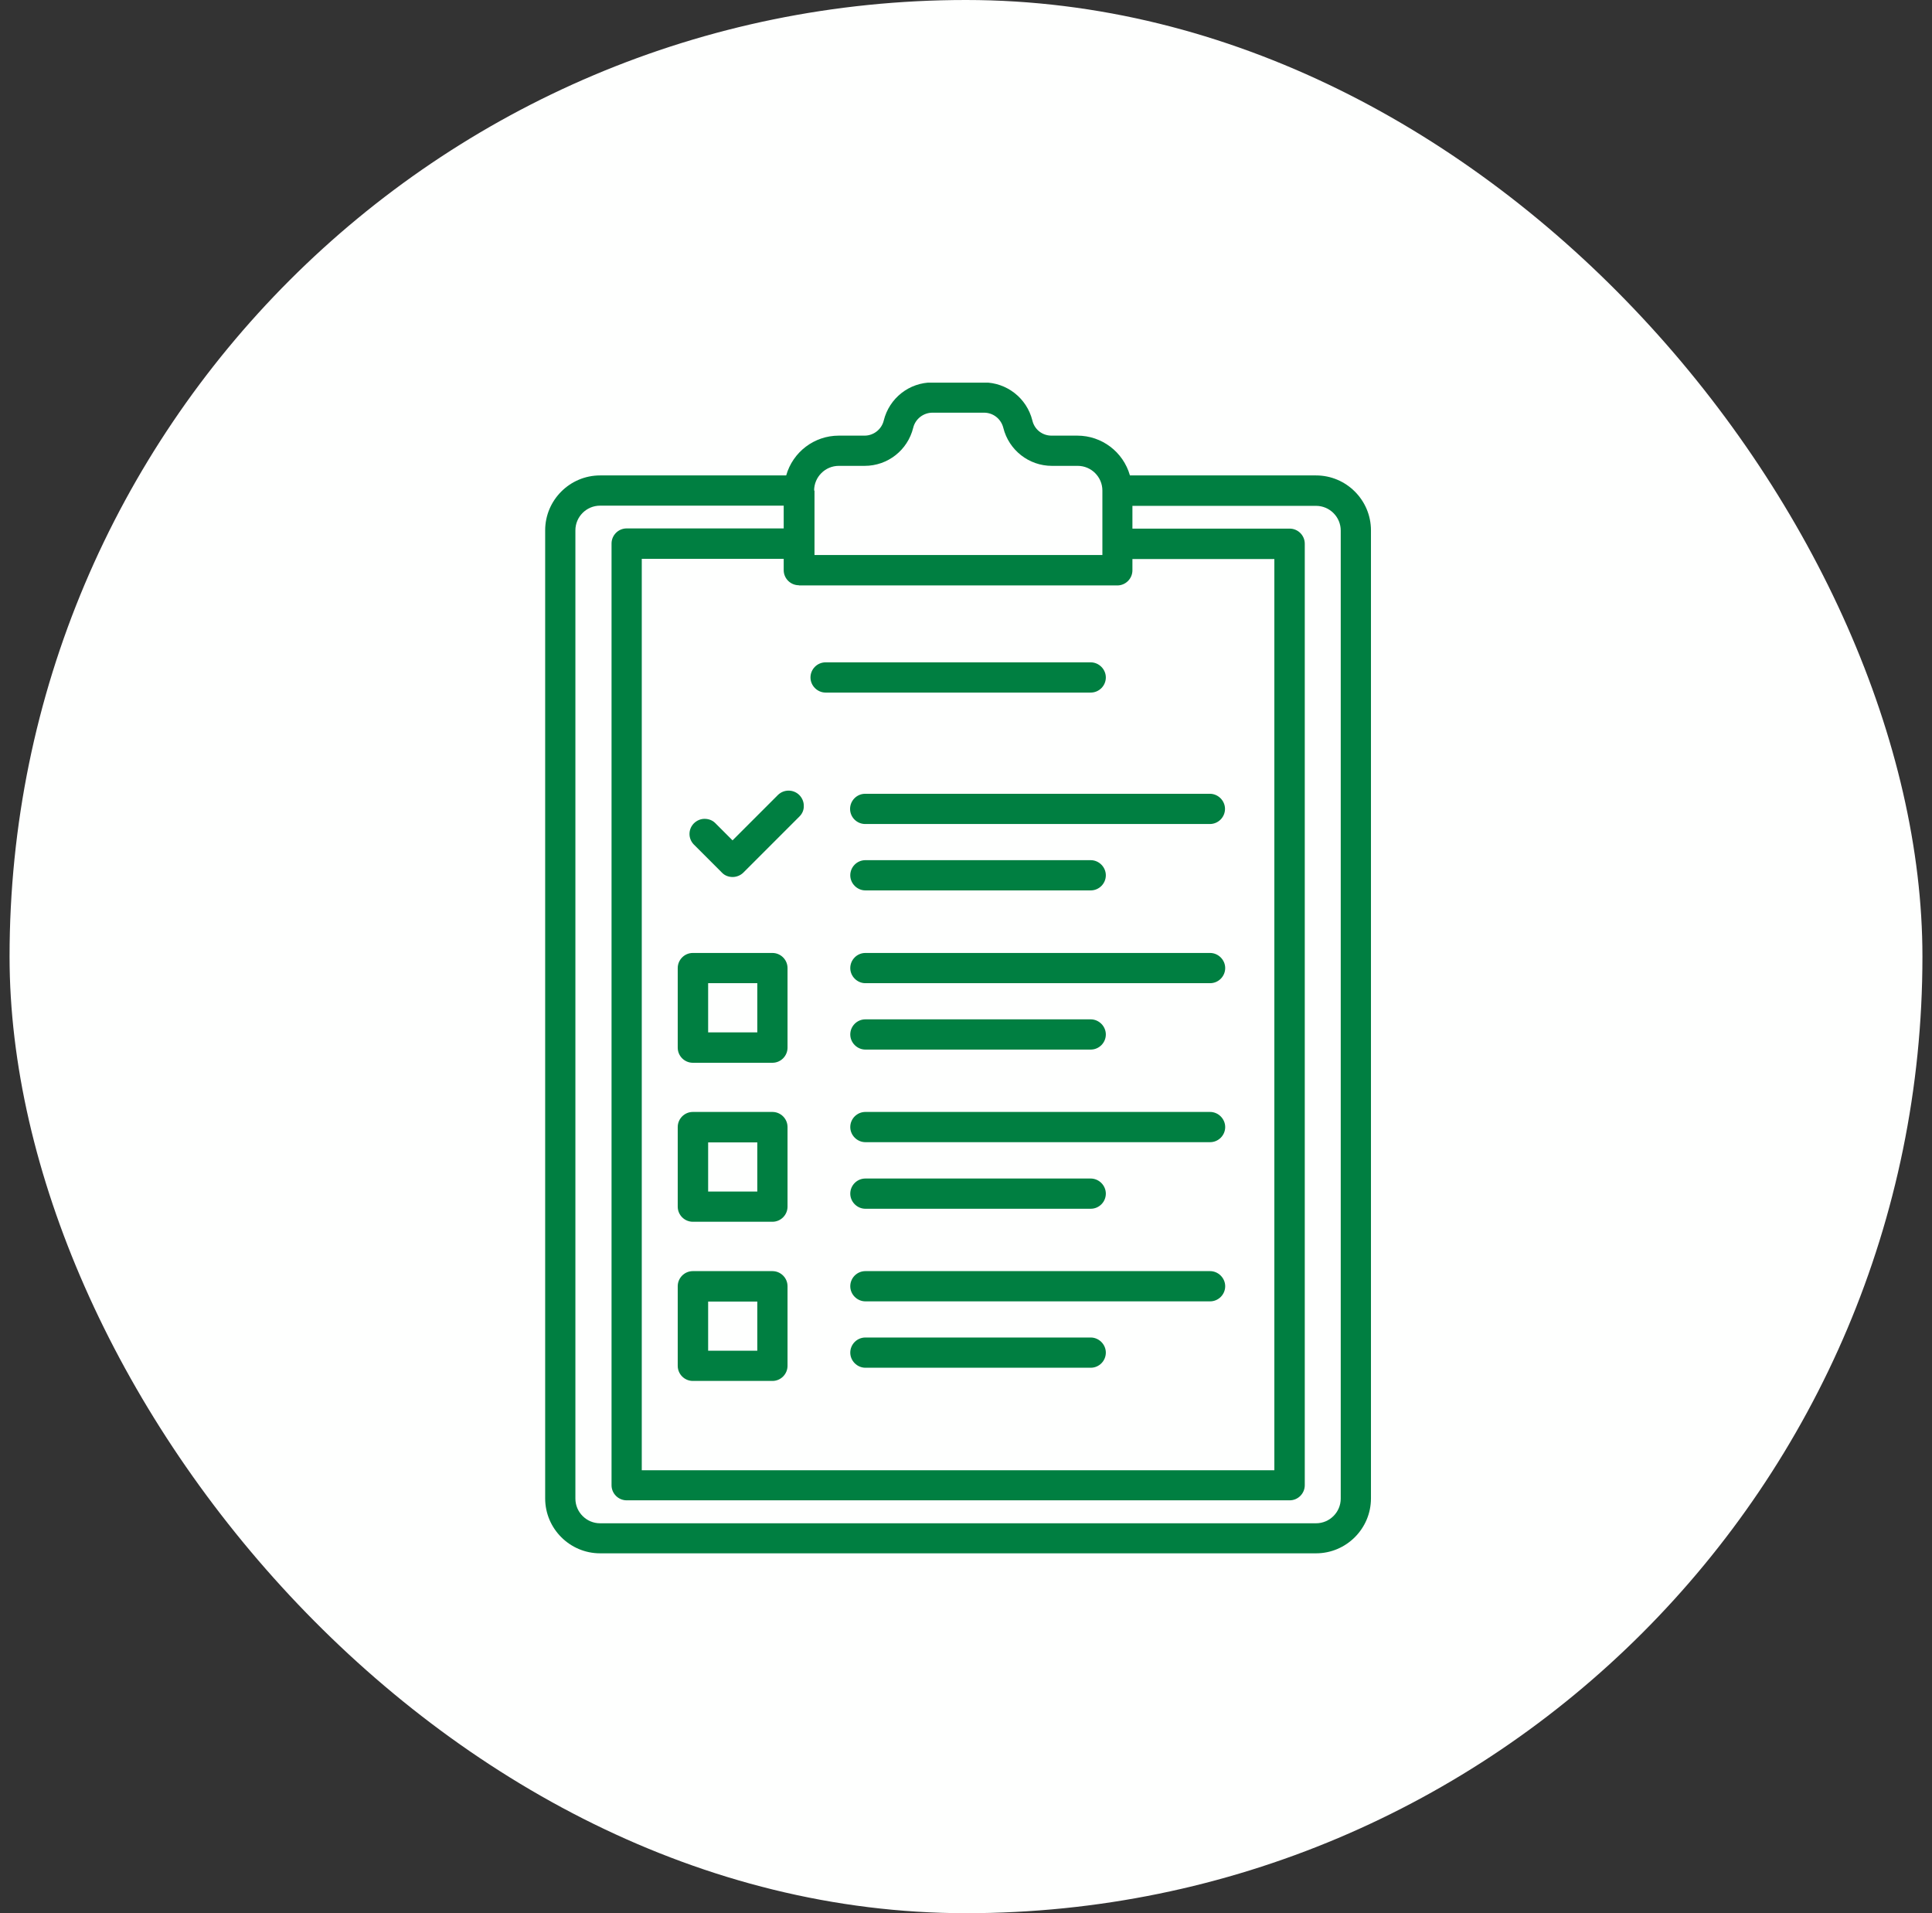
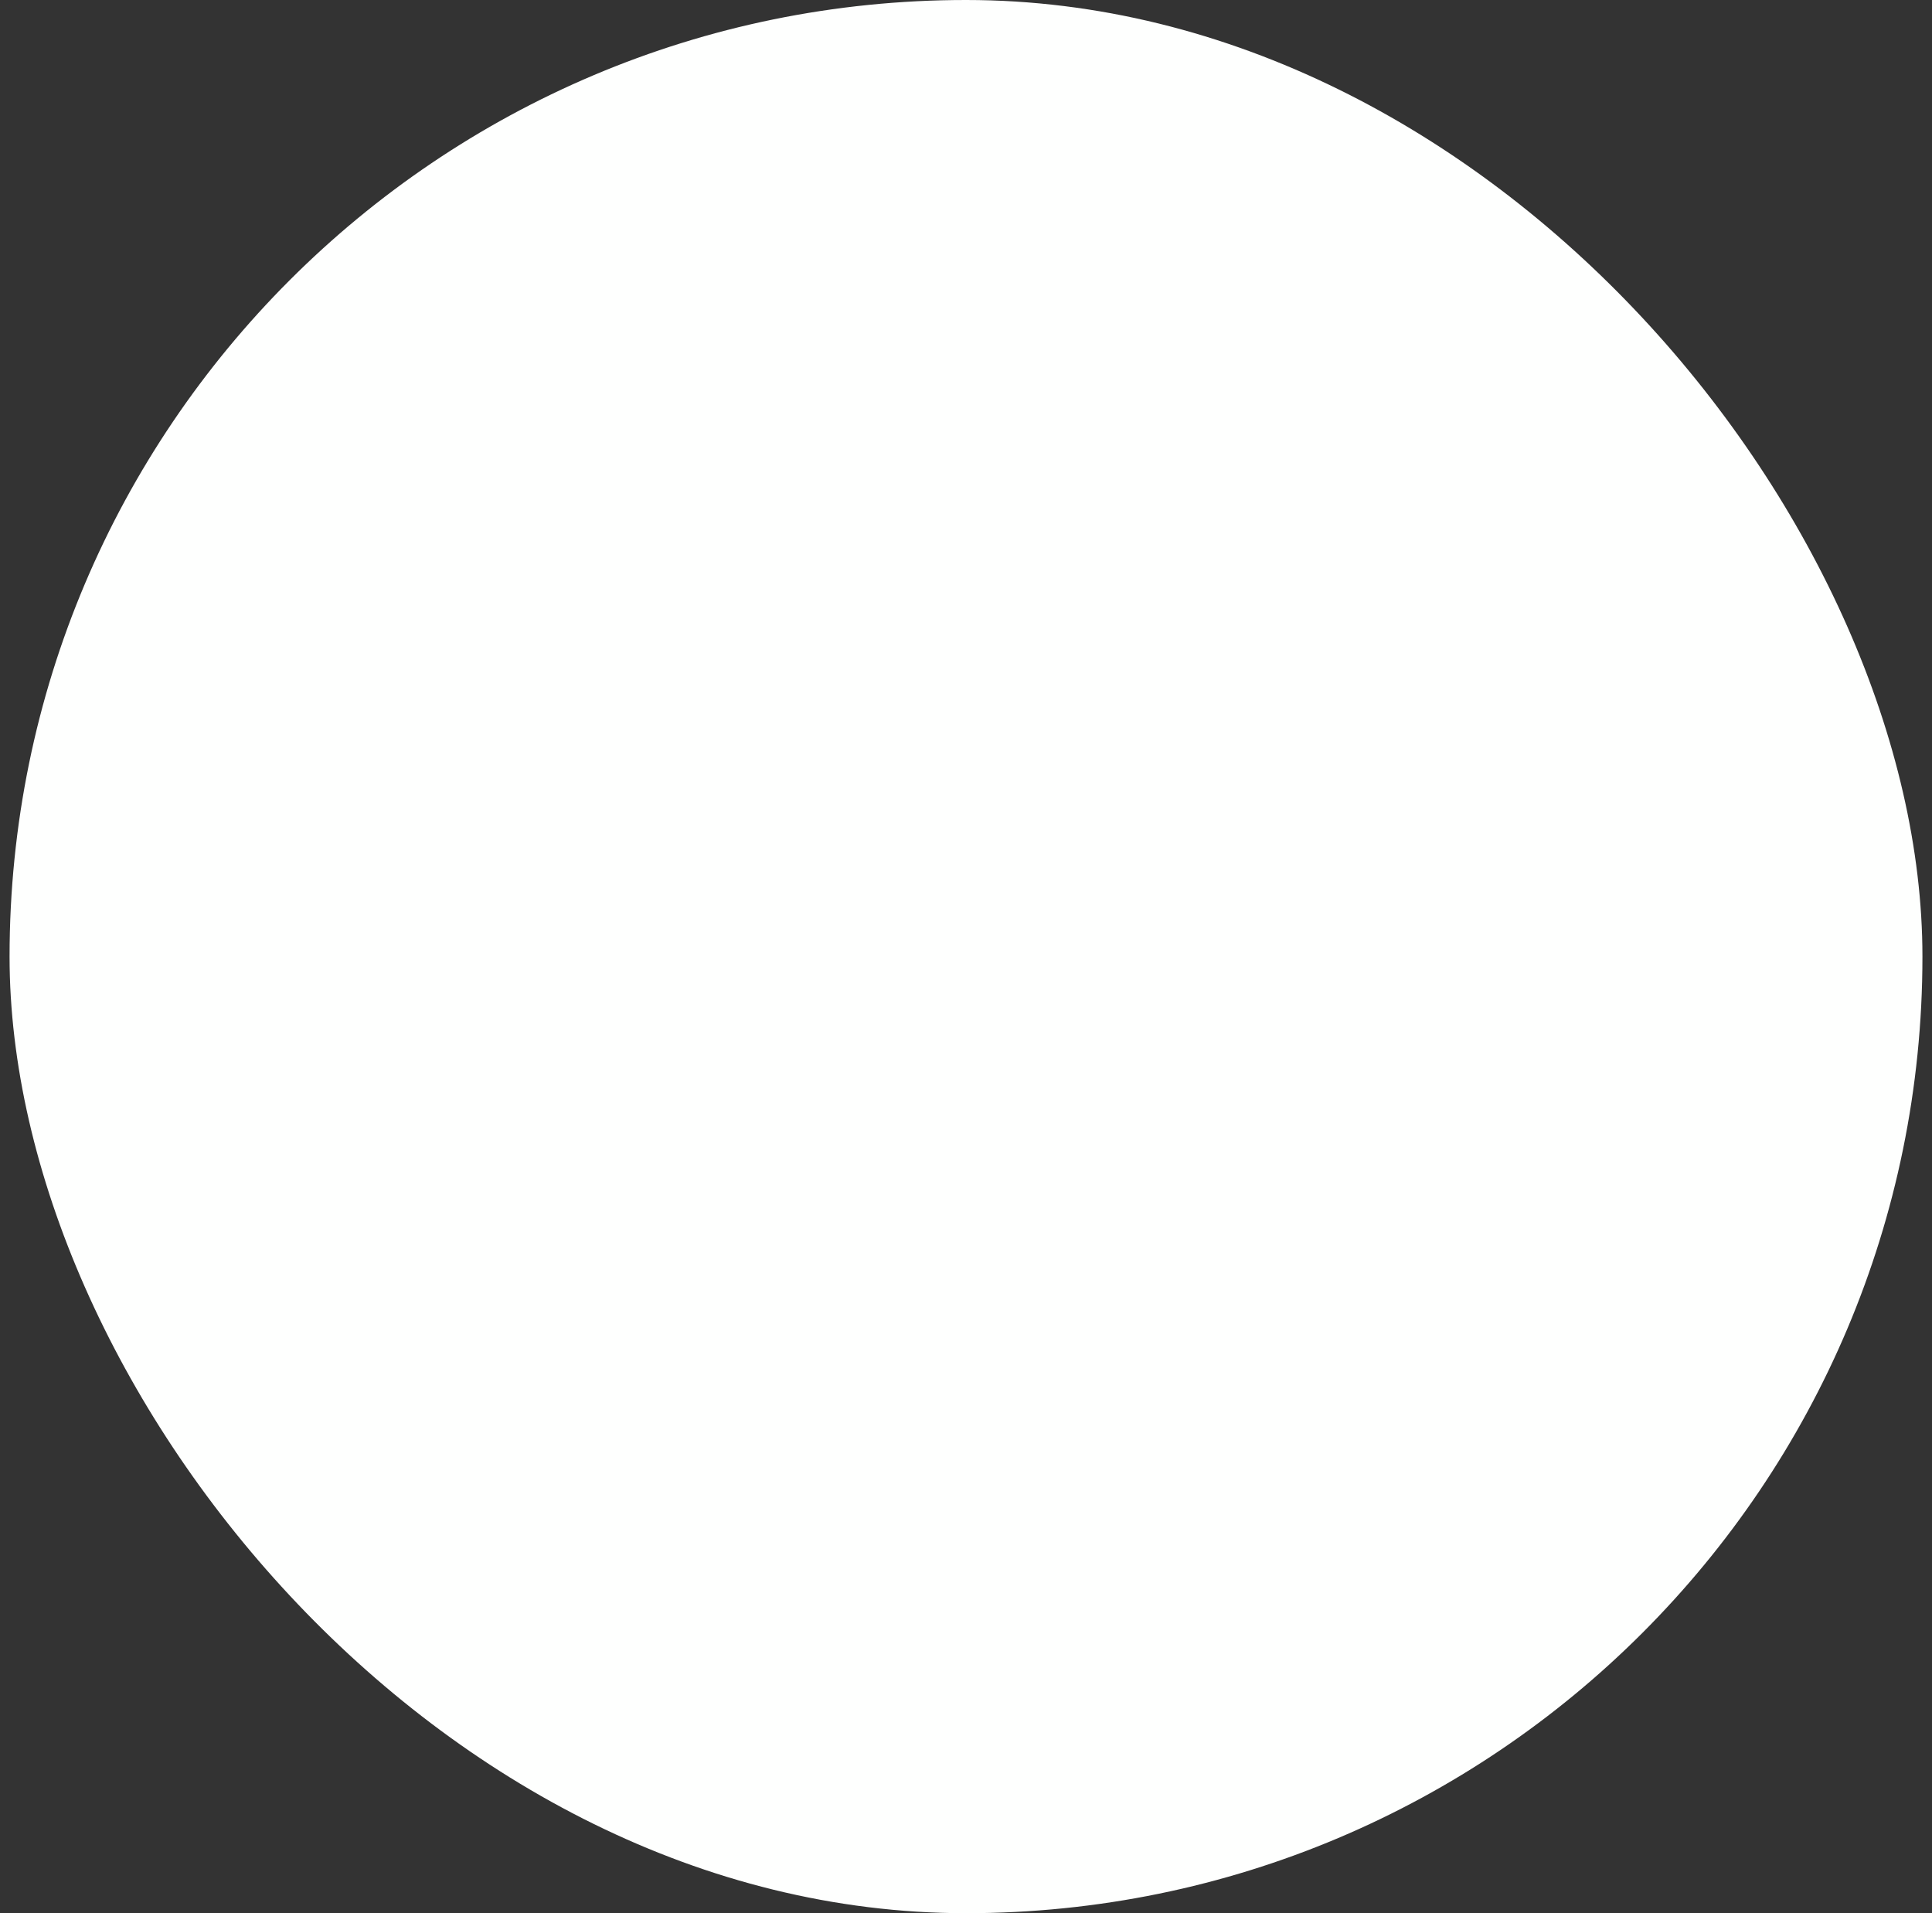
<svg xmlns="http://www.w3.org/2000/svg" width="101" height="100" viewBox="0 0 101 100" fill="none">
  <rect x="0" y="0" width="101" height="100" fill="#333333" stroke="none" />
  <rect x="0.5" width="100" height="100" rx="50" fill="#FEFFFE" />
  <g clip-path="url(#clip0_5620_61578)">
    <path d="M68.8 24.85H59.07C58.72 23.62 57.6 22.77 56.32 22.77H54.97C54.49 22.77 54.08 22.45 53.97 21.98C53.68 20.81 52.63 19.99 51.43 19.99H48.74C47.53 19.99 46.49 20.81 46.2 21.98C46.09 22.44 45.67 22.77 45.2 22.77H43.85C42.57 22.77 41.45 23.62 41.1 24.85H31.37C29.79 24.85 28.5 26.14 28.5 27.72V78.32C28.5 79.9 29.79 81.19 31.37 81.19H68.8C70.38 81.19 71.67 79.9 71.67 78.32V27.72C71.67 26.14 70.38 24.85 68.8 24.85ZM42.56 25.64C42.56 24.93 43.14 24.35 43.85 24.35H45.2C46.41 24.35 47.45 23.53 47.74 22.36C47.85 21.9 48.27 21.57 48.75 21.57H51.44C51.92 21.57 52.33 21.89 52.45 22.36C52.74 23.53 53.79 24.35 54.99 24.35H56.34C57.05 24.35 57.63 24.93 57.63 25.64V29.01H42.58V25.64H42.56ZM40.98 27.62H32.76C32.32 27.62 31.97 27.98 31.97 28.41V77.63C31.97 78.07 32.33 78.42 32.76 78.42H67.42C67.86 78.42 68.21 78.06 68.21 77.63V28.42C68.21 27.98 67.85 27.63 67.42 27.63H59.2V26.44H68.8C69.51 26.44 70.09 27.02 70.09 27.73V78.33C70.09 79.04 69.51 79.62 68.8 79.62H31.37C30.66 79.62 30.08 79.04 30.08 78.33V27.72C30.08 27.01 30.66 26.43 31.37 26.43H40.97V27.62H40.98ZM41.77 30.6H58.41C58.85 30.6 59.2 30.24 59.2 29.81V29.22H66.62V76.85H33.55V29.21H40.97V29.8C40.97 30.24 41.33 30.59 41.76 30.59L41.77 30.6Z" fill="#007F41" />
    <path d="M40.38 49.81H36.22C35.78 49.81 35.43 50.17 35.43 50.6V54.76C35.43 55.2 35.79 55.55 36.22 55.55H40.38C40.82 55.55 41.17 55.19 41.17 54.76V50.6C41.17 50.16 40.81 49.81 40.38 49.81ZM39.59 51.39V53.96H37.02V51.39H39.59Z" fill="#007F41" />
-     <path d="M40.38 58.12H36.22C35.78 58.12 35.43 58.48 35.43 58.91V63.07C35.43 63.51 35.79 63.86 36.22 63.86H40.38C40.82 63.86 41.17 63.5 41.17 63.07V58.91C41.17 58.47 40.81 58.12 40.38 58.12ZM39.59 59.71V62.28H37.02V59.71H39.59Z" fill="#007F41" />
    <path d="M40.38 66.44H36.22C35.78 66.44 35.43 66.8 35.43 67.23V71.39C35.43 71.83 35.79 72.18 36.22 72.18H40.38C40.82 72.18 41.17 71.82 41.17 71.39V67.23C41.17 66.79 40.81 66.44 40.38 66.44ZM39.59 68.03V70.6H37.02V68.03H39.59Z" fill="#007F41" />
    <path d="M43.16 36.2H57.02C57.46 36.2 57.81 35.84 57.81 35.41C57.81 34.98 57.45 34.62 57.02 34.62H43.16C42.72 34.62 42.37 34.98 42.37 35.41C42.37 35.84 42.73 36.2 43.16 36.2Z" fill="#007F41" />
    <path d="M44.44 42.28C44.44 42.72 44.8 43.07 45.23 43.07H63.25C63.69 43.07 64.04 42.71 64.04 42.28C64.04 41.85 63.68 41.49 63.25 41.49H45.23C44.79 41.49 44.44 41.85 44.44 42.28Z" fill="#007F41" />
    <path d="M45.24 46.54H57.02C57.46 46.54 57.81 46.18 57.81 45.75C57.81 45.32 57.45 44.96 57.02 44.96H45.24C44.8 44.96 44.45 45.32 44.45 45.75C44.45 46.18 44.81 46.54 45.24 46.54Z" fill="#007F41" />
    <path d="M63.26 49.81H45.24C44.8 49.81 44.45 50.17 44.45 50.6C44.45 51.03 44.81 51.39 45.24 51.39H63.26C63.7 51.39 64.05 51.03 64.05 50.6C64.05 50.17 63.69 49.81 63.26 49.81Z" fill="#007F41" />
    <path d="M45.24 54.86H57.02C57.46 54.86 57.81 54.5 57.81 54.07C57.81 53.64 57.45 53.28 57.02 53.28H45.24C44.8 53.28 44.45 53.64 44.45 54.07C44.45 54.5 44.81 54.86 45.24 54.86Z" fill="#007F41" />
    <path d="M63.26 58.12H45.24C44.8 58.12 44.45 58.48 44.45 58.91C44.45 59.34 44.81 59.7 45.24 59.7H63.26C63.7 59.7 64.05 59.34 64.05 58.91C64.05 58.48 63.69 58.12 63.26 58.12Z" fill="#007F41" />
    <path d="M45.24 63.18H57.02C57.46 63.18 57.81 62.82 57.81 62.39C57.81 61.96 57.45 61.6 57.02 61.6H45.24C44.8 61.6 44.45 61.96 44.45 62.39C44.45 62.82 44.81 63.18 45.24 63.18Z" fill="#007F41" />
    <path d="M63.26 66.44H45.24C44.8 66.44 44.45 66.8 44.45 67.23C44.45 67.66 44.81 68.02 45.24 68.02H63.26C63.7 68.02 64.05 67.66 64.05 67.23C64.05 66.8 63.69 66.44 63.26 66.44Z" fill="#007F41" />
    <path d="M57.02 69.91H45.24C44.8 69.91 44.45 70.27 44.45 70.7C44.45 71.13 44.81 71.49 45.24 71.49H57.02C57.46 71.49 57.81 71.13 57.81 70.7C57.81 70.27 57.45 69.91 57.02 69.91Z" fill="#007F41" />
    <path d="M38.3 43.93L37.39 43.02C37.24 42.87 37.04 42.8 36.83 42.8C36.62 42.8 36.42 42.89 36.27 43.04C35.97 43.35 35.97 43.83 36.27 44.14L37.74 45.61C37.89 45.77 38.1 45.84 38.3 45.84C38.5 45.84 38.71 45.76 38.86 45.61L41.8 42.67C41.95 42.52 42.03 42.32 42.02 42.11C42.02 41.9 41.93 41.7 41.78 41.55C41.47 41.25 40.98 41.25 40.67 41.55L38.29 43.93H38.3Z" fill="#007F41" />
  </g>
  <defs>
    <clipPath id="clip0_5620_61578">
-       <rect width="43.18" height="61.2" fill="white" transform="translate(28.5 20)" />
-     </clipPath>
+       </clipPath>
  </defs>
</svg>